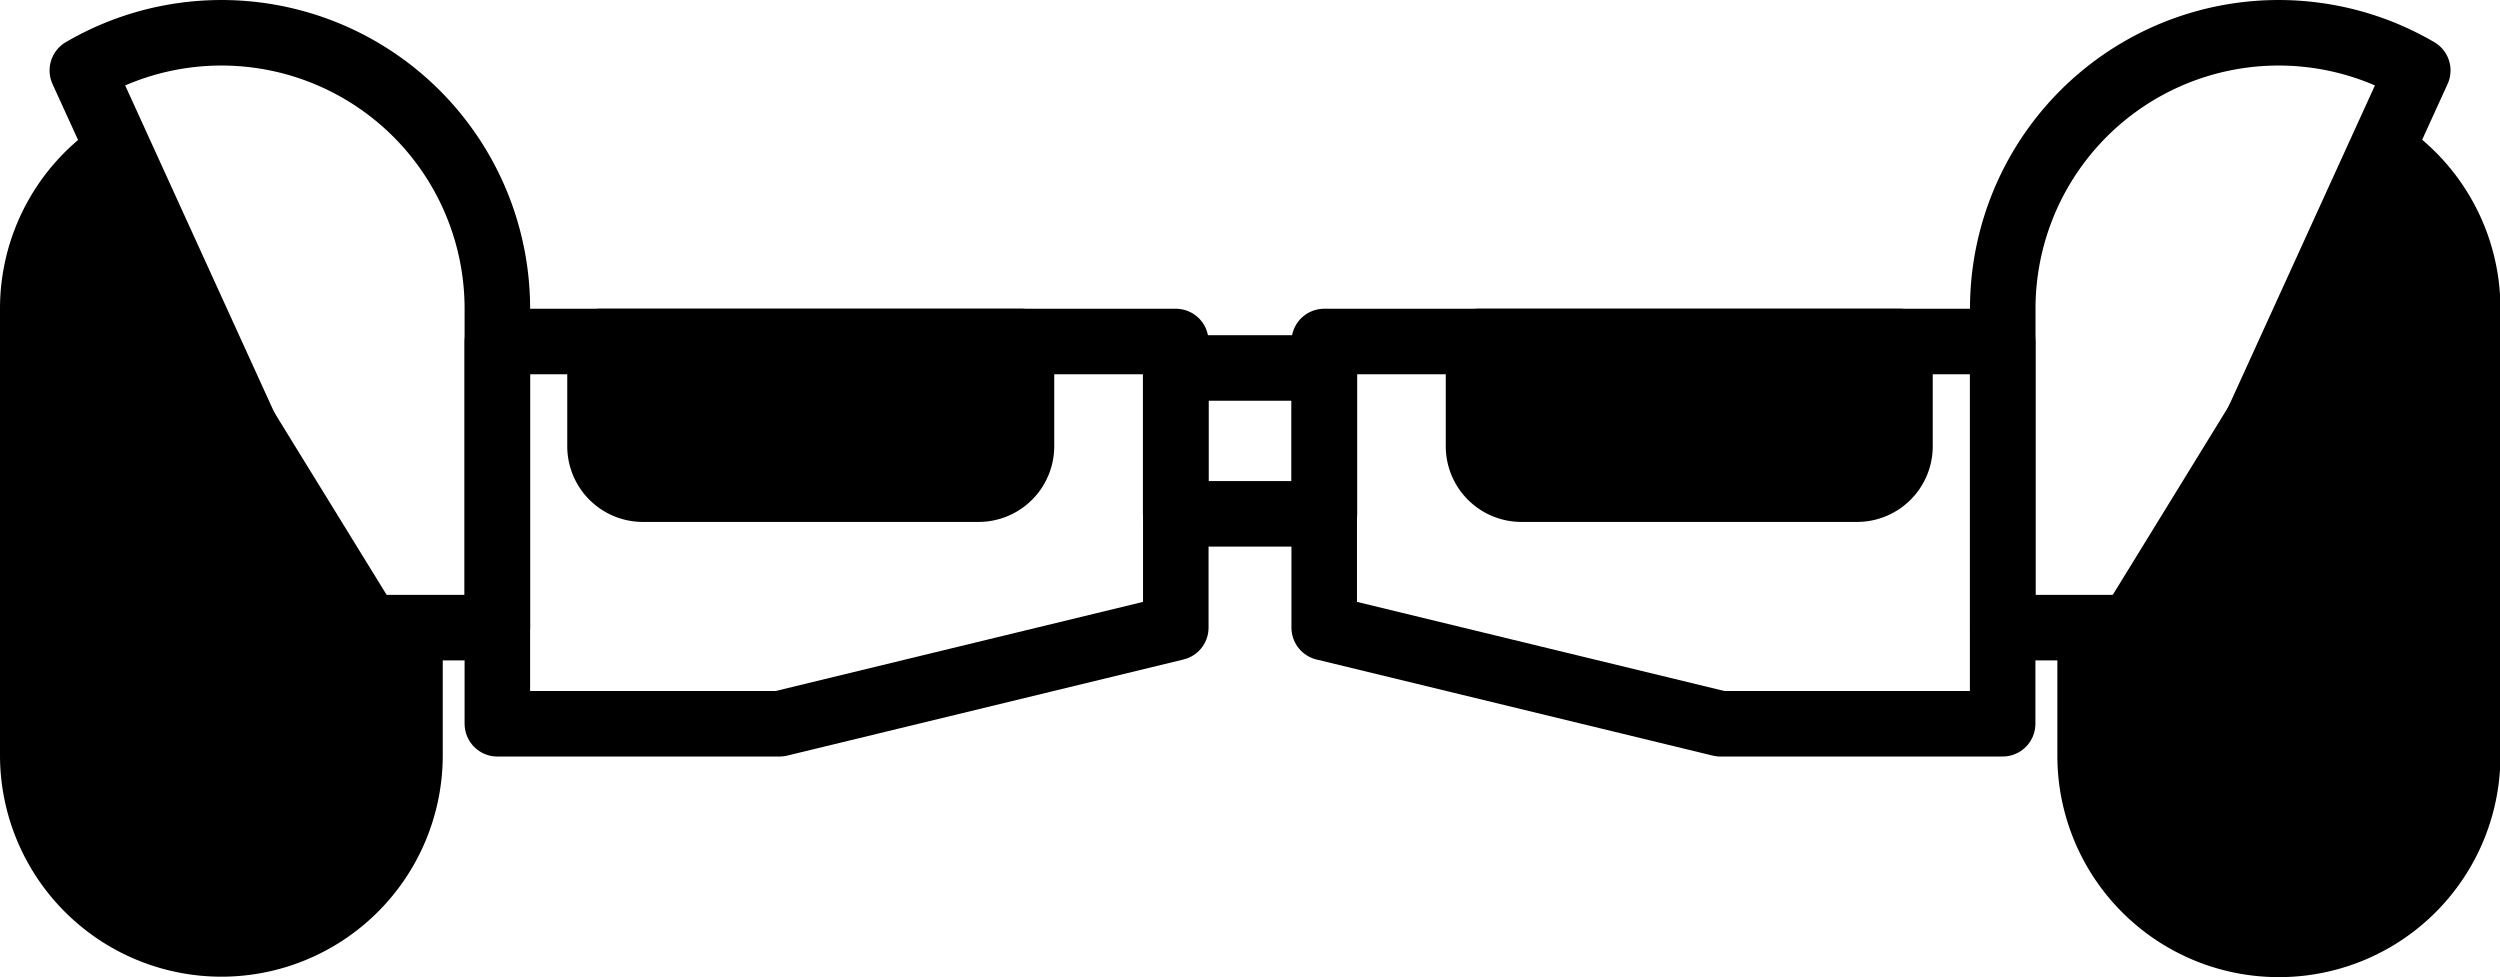
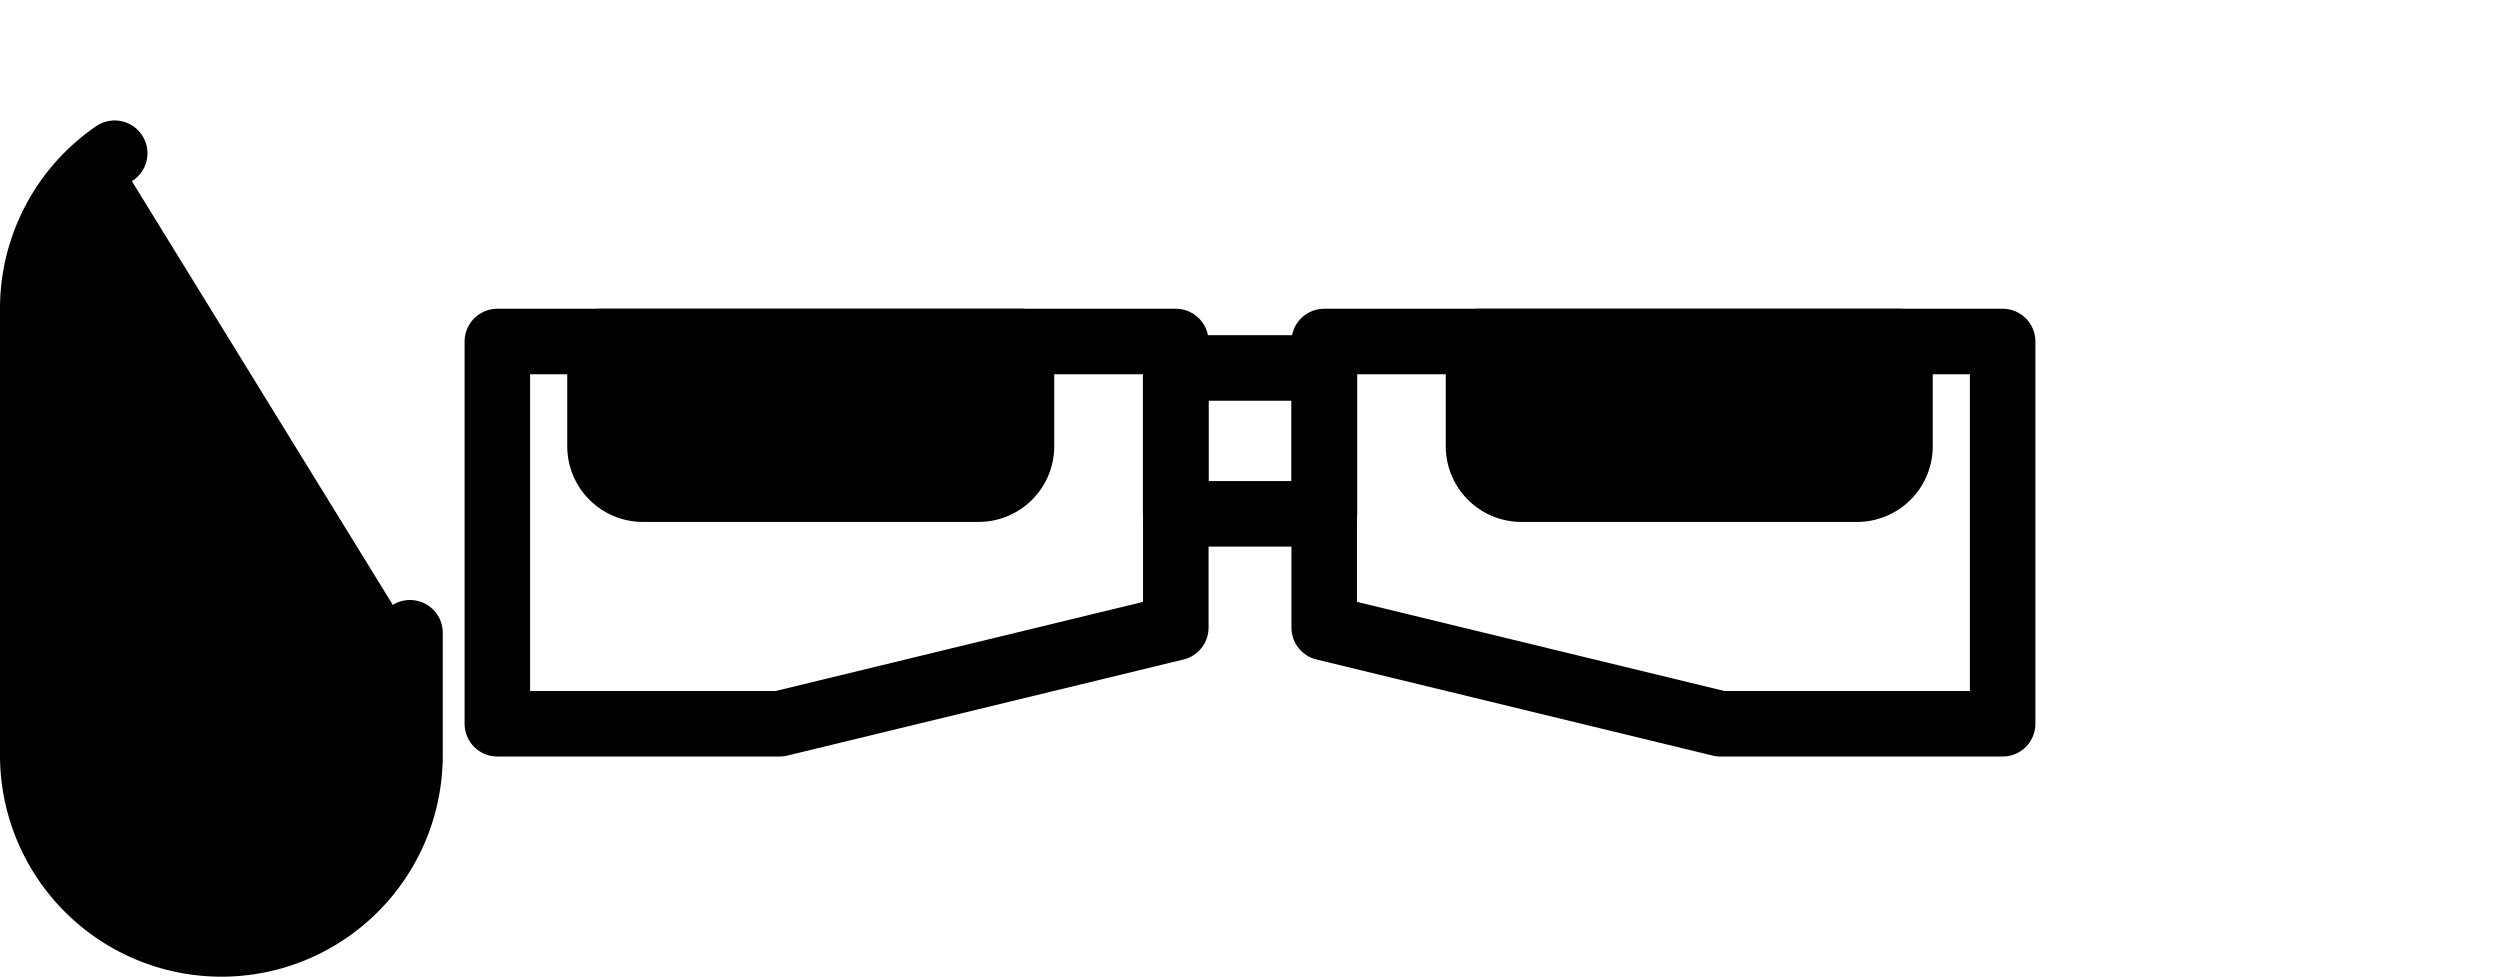
<svg xmlns="http://www.w3.org/2000/svg" id="Icons" viewBox="0 0 228.91 89.47">
  <defs>
    <style>.cls-1{fill:none;}.cls-1,.cls-2{stroke:black;stroke-linecap:round;stroke-linejoin:round;stroke-width:6px;}.cls-2{fill:black;}</style>
  </defs>
  <title>hoverboard</title>
-   <path class="cls-1" d="M1776.59,264.51a25.26,25.26,0,0,1,38,21.82v29.2h-14.74Z" transform="translate(-1769.05 -258.06)" />
  <path class="cls-2" d="M1806.59,316v11.22a17.27,17.27,0,0,1-17.27,17.27h0a17.28,17.28,0,0,1-17.27-17.27V286.33a17.24,17.24,0,0,1,7.5-14.24" transform="translate(-1769.05 -258.06)" />
  <polygon class="cls-1" points="107.66 57.47 71.38 66.27 45.54 66.27 45.54 31.27 107.66 31.27 107.66 57.47" />
  <path class="cls-2" d="M54.94,31.27H93.53a0,0,0,0,1,0,0v9.59a3.93,3.93,0,0,1-3.93,3.93H58.87a3.93,3.93,0,0,1-3.93-3.93V31.27A0,0,0,0,1,54.94,31.27Z" />
-   <path class="cls-1" d="M1990.43,264.51a25.26,25.26,0,0,0-38,21.82v29.2h14.74Z" transform="translate(-1769.05 -258.06)" />
-   <path class="cls-2" d="M1960.43,315.9v11.36a17.27,17.27,0,0,0,17.26,17.27h0A17.27,17.27,0,0,0,1995,327.26V286.33a17.26,17.26,0,0,0-7.59-14.31" transform="translate(-1769.05 -258.06)" />
  <polygon class="cls-1" points="121.25 57.47 157.53 66.27 183.37 66.27 183.37 31.27 121.25 31.27 121.25 57.47" />
  <path class="cls-2" d="M1908.37,289.33h30.72a3.93,3.93,0,0,1,3.93,3.93v9.59a0,0,0,0,1,0,0h-38.59a0,0,0,0,1,0,0v-9.59a3.93,3.93,0,0,1,3.93-3.93Z" transform="translate(2078.4 334.12) rotate(-180)" />
  <rect class="cls-1" x="107.65" y="33.69" width="13.62" height="13.36" />
</svg>